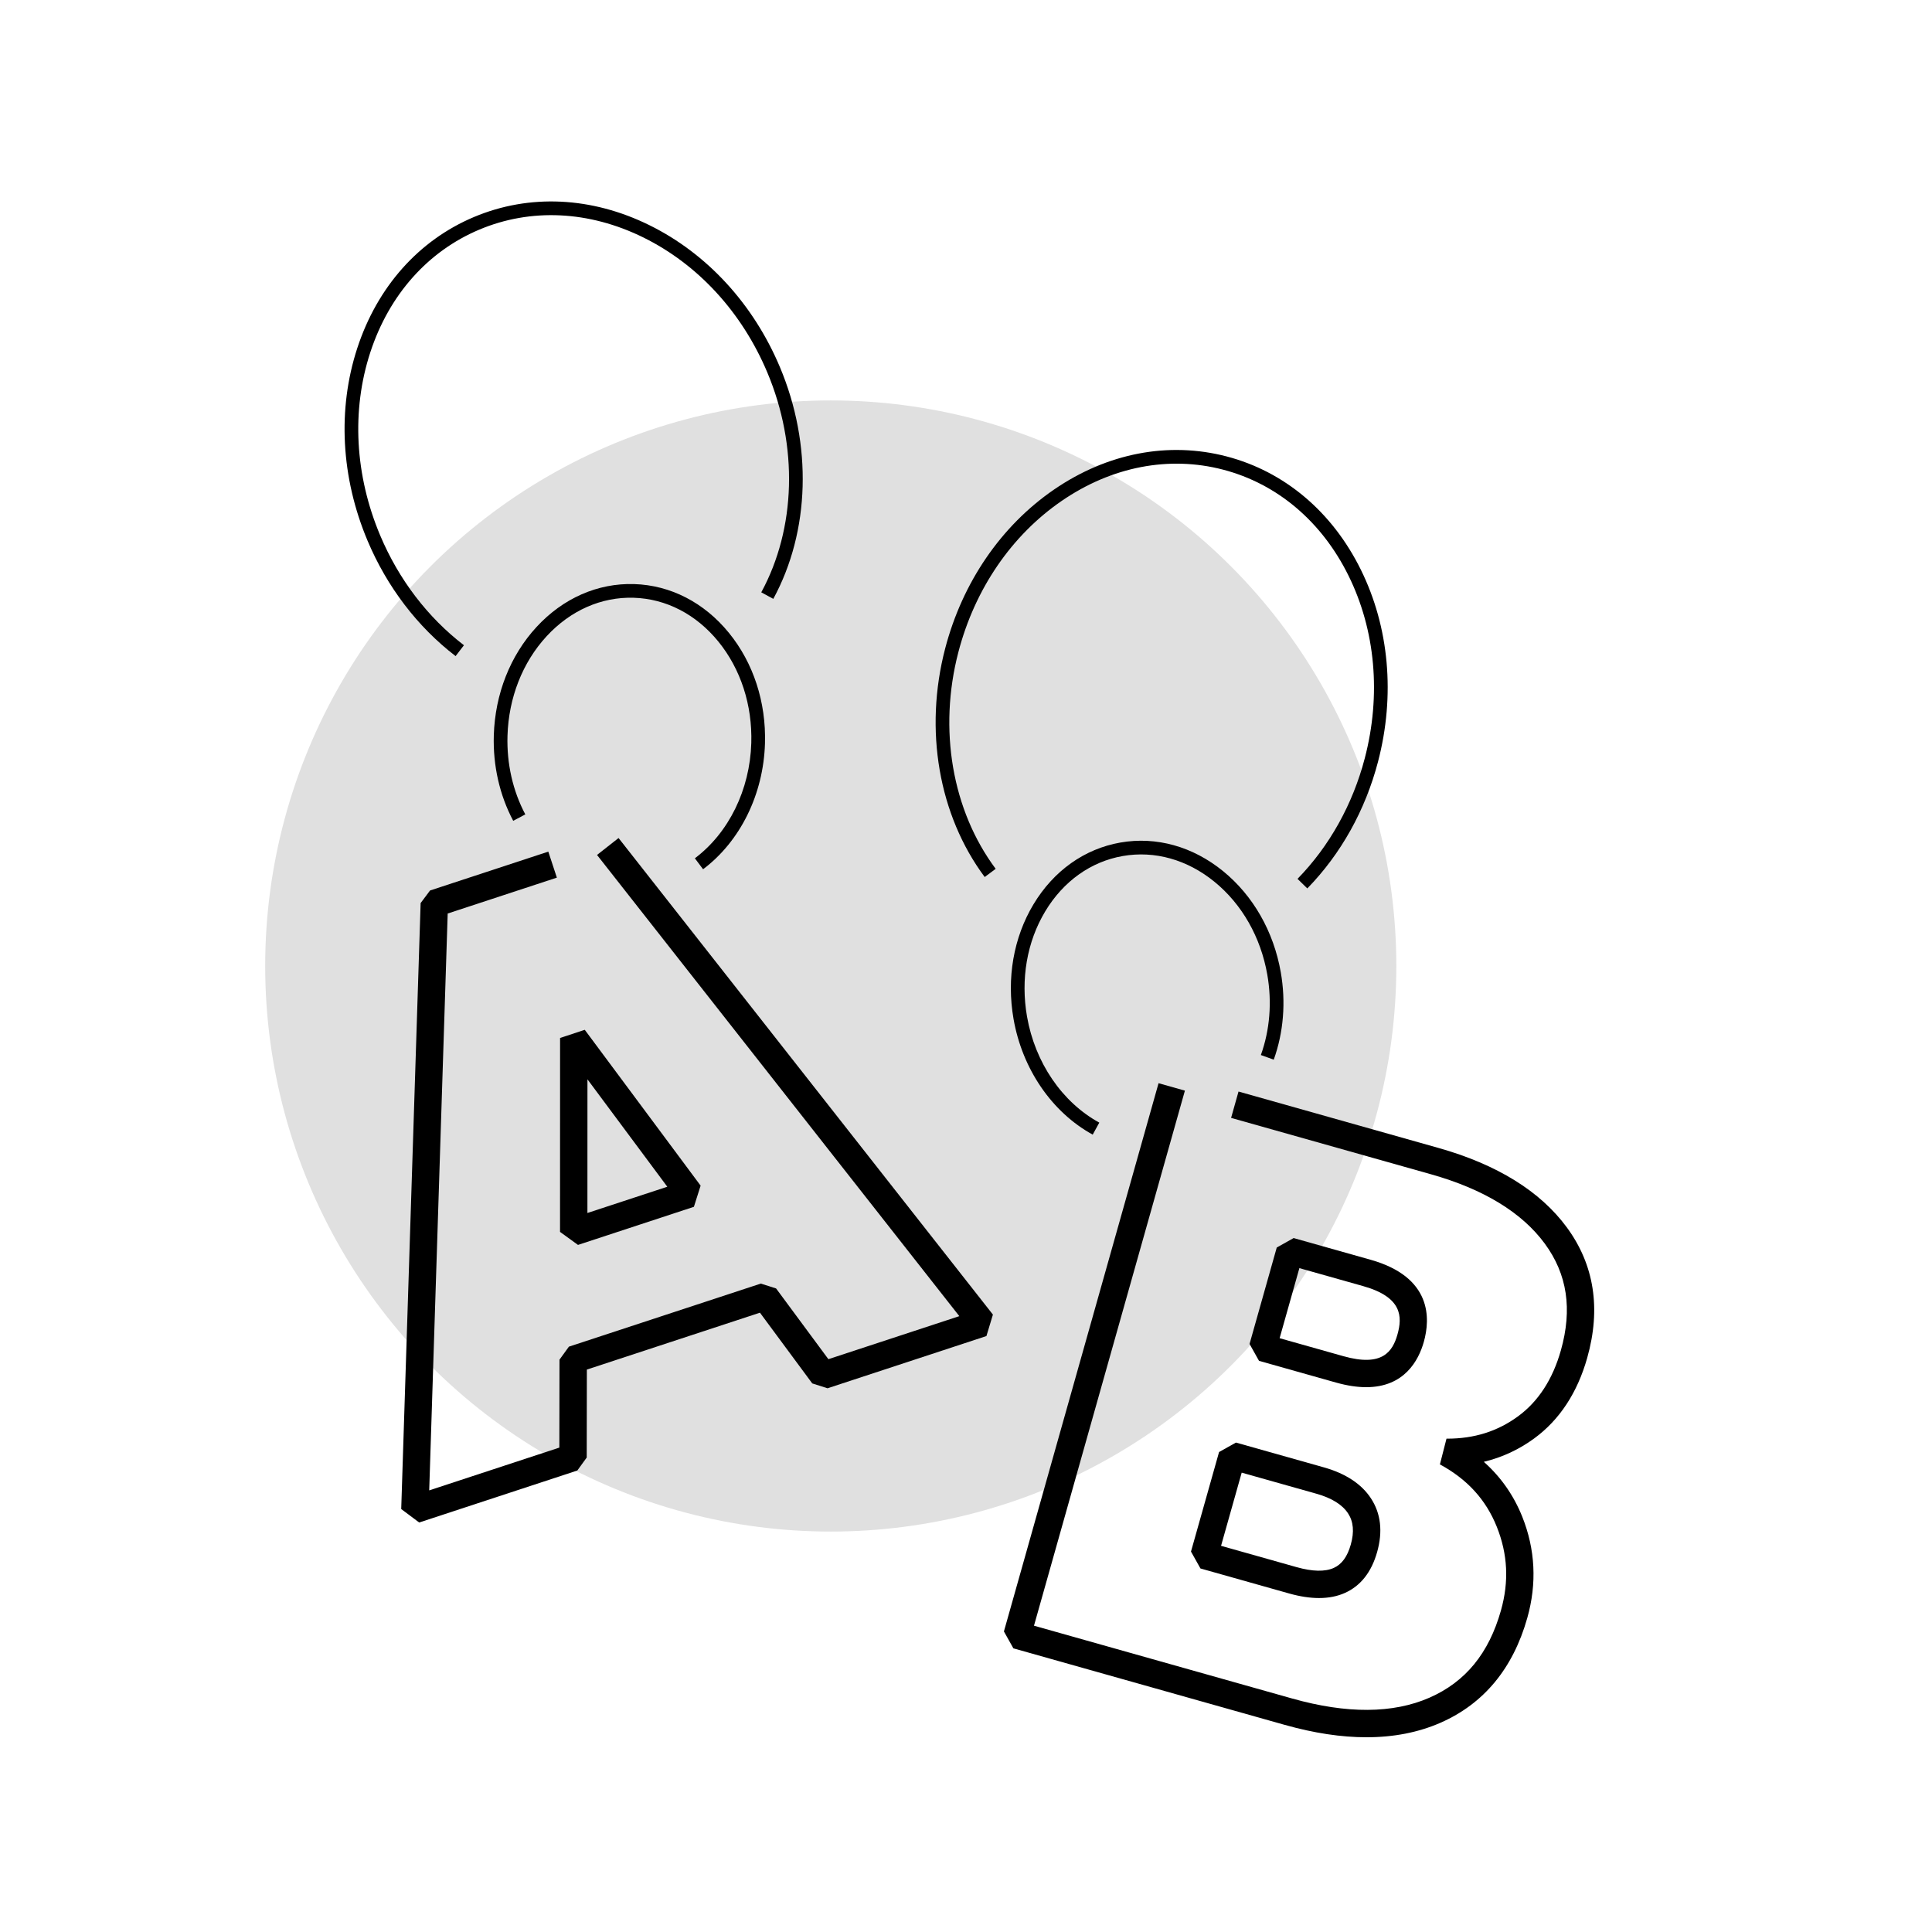
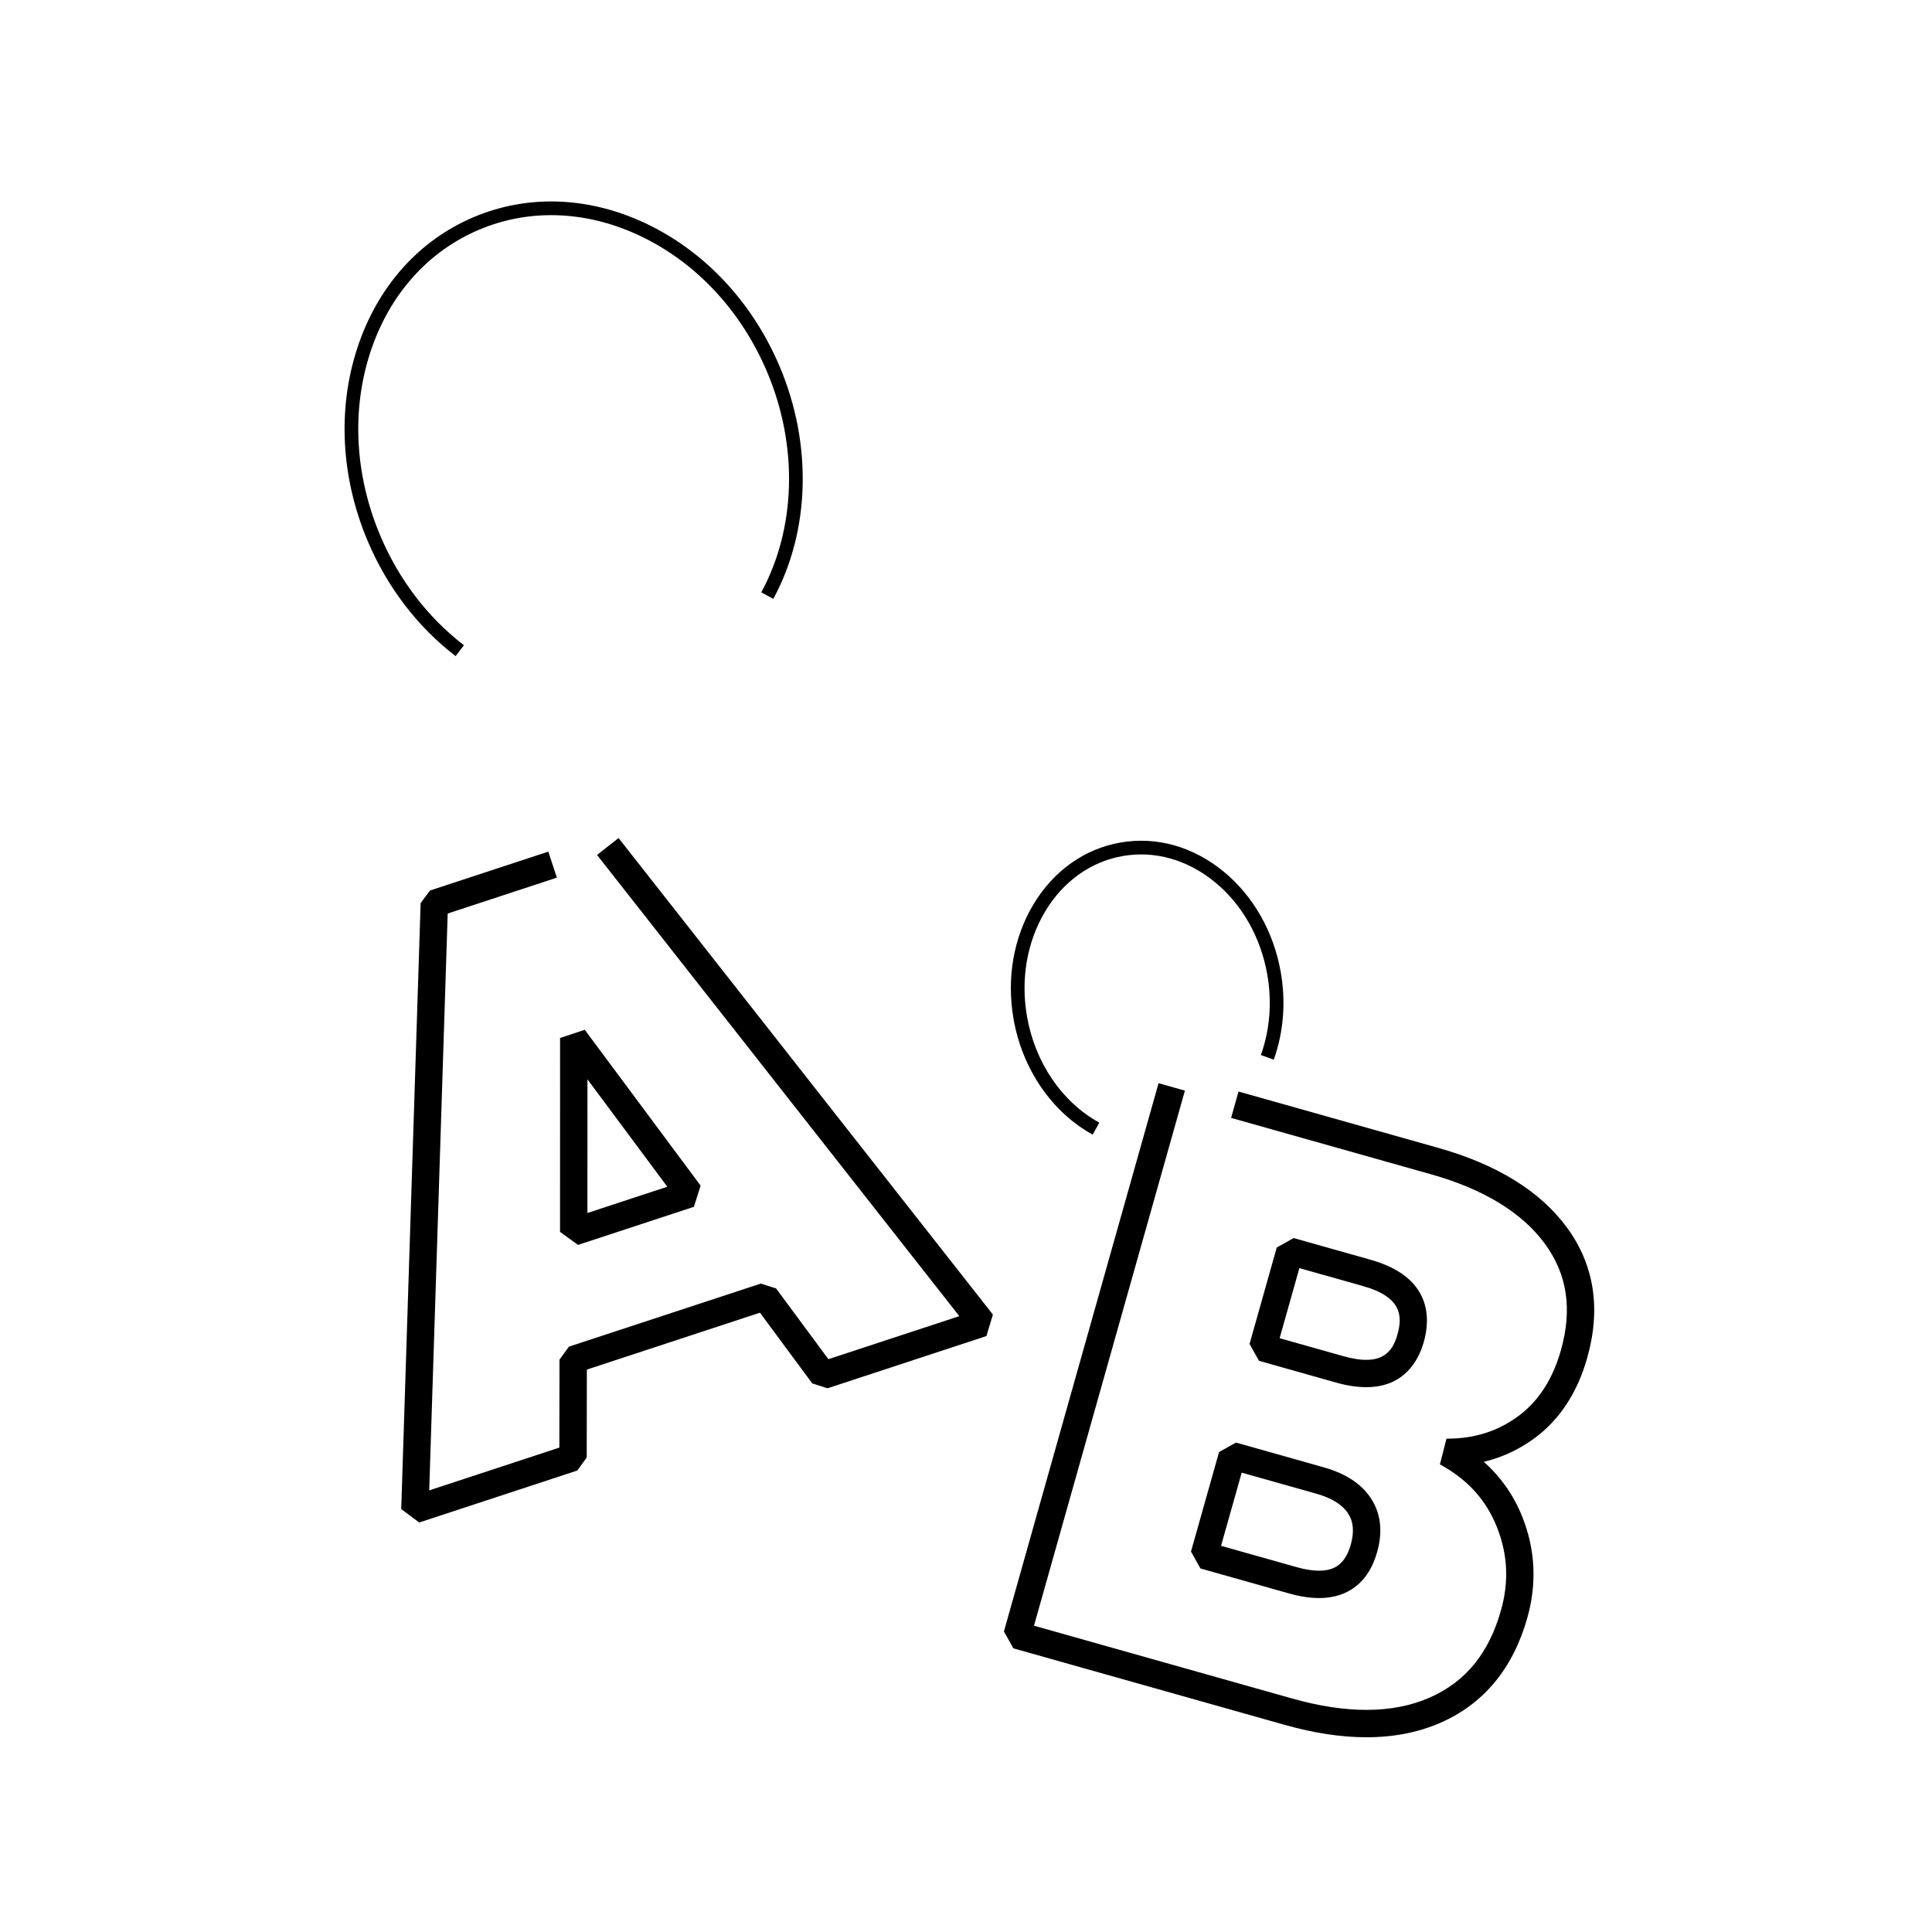
<svg xmlns="http://www.w3.org/2000/svg" id="Calque_1" data-name="Calque 1" viewBox="0 0 2000 2000">
  <defs>
    <style>
      .cls-1 {
        fill: #e0e0e0;
      }
    </style>
  </defs>
-   <circle class="cls-1" cx="860" cy="1000" r="585.474" />
  <path d="M1318.584,1096.952c10.158-28.299,12.675-59.578,7.276-90.454-7.369-42.149-28.572-79.326-59.704-104.682-31.428-25.596-69.187-36.116-106.326-29.625-37.137,6.493-69.089,29.202-89.967,63.943-20.682,34.415-28.014,76.581-20.645,118.729,9.052,51.778,39.689,96.525,81.954,119.697l6.814-12.428c-38.524-21.122-66.489-62.135-74.806-109.71-6.782-38.79-.094-77.496,18.832-108.988,18.729-31.165,47.233-51.508,80.26-57.282,33.027-5.776,66.742,3.691,94.935,26.653,28.488,23.202,47.912,57.343,54.693,96.133,4.975,28.457,2.674,57.236-6.655,83.225l13.34,4.788Z" />
-   <path d="M1343.181,909.796l10.143,9.899c34.774-35.629,60.094-81.021,73.222-131.27,17.916-68.576,11.583-139.149-17.832-198.72-29.584-59.913-78.941-101.546-138.977-117.231-60.036-15.685-123.449-3.514-178.558,34.272-54.795,37.57-94.838,96.027-112.754,164.603-22.002,84.217-6.699,172.641,40.938,236.535l11.363-8.472c-45.086-60.473-59.512-144.391-38.588-224.48,17.054-65.277,55.074-120.855,107.056-156.497,51.668-35.426,110.962-46.878,166.961-32.249,55.999,14.63,102.114,53.622,129.851,109.793,27.906,56.513,33.882,123.585,16.828,188.862-12.507,47.874-36.593,91.082-69.652,124.954Z" />
-   <path d="M719.311,888.502l8.514,11.331c38.534-28.955,62.487-77.608,64.073-130.148,1.292-42.769-11.97-83.46-37.343-114.579-25.613-31.414-60.473-49.341-98.156-50.479-37.684-1.119-73.561,14.653-101.023,44.464-27.204,29.531-42.897,69.348-44.189,112.117-.946,31.33,5.999,61.932,20.083,88.496l12.522-6.64c-12.935-24.395-19.311-52.553-18.438-81.429,1.188-39.36,15.553-75.919,40.446-102.942,24.635-26.742,56.658-40.91,90.171-39.9,33.513,1.012,64.623,17.089,87.599,45.269,23.218,28.476,35.349,65.834,34.16,105.195-1.458,48.275-23.297,92.853-58.42,119.245Z" />
  <path d="M471.642,679.201l8.63-11.243c-37.546-28.818-67.538-68.156-86.736-113.761-26.176-62.183-29.812-129.423-10.239-189.334,19.455-59.548,59.548-104.71,112.892-127.166,53.345-22.457,113.666-19.564,169.852,8.144,56.528,27.876,102.075,77.473,128.251,139.656,32.116,76.293,29.788,161.411-6.227,227.688l12.453,6.767c38.052-70.026,40.608-159.729,6.837-239.954-27.499-65.326-75.459-117.484-135.045-146.869-59.929-29.553-124.429-32.569-181.619-8.495-57.19,24.075-100.115,72.312-120.866,135.828-20.633,63.152-16.851,133.909,10.648,199.234,20.15,47.867,51.676,89.191,91.169,119.505Z" />
  <path d="M598.34,1288.731l119.985-39.436,6.949-21.92-119.935-161.321-25.547,8.453-.05,200.756,18.598,13.468ZM608.127,1117.314l82.666,111.191-82.7,27.181.034-138.373Z" />
  <polygon points="1027.866 1360.862 640.327 867.526 618.036 885.037 993.081 1362.468 857.544 1407.016 803.406 1333.797 787.584 1328.759 588.934 1394.05 579.186 1407.492 579.042 1498.552 444.324 1542.831 463.45 945.672 576.463 908.528 567.612 881.599 445.176 921.84 435.436 934.851 415.344 1562.165 433.936 1576.083 597.624 1522.283 607.372 1508.841 607.516 1417.781 786.703 1358.886 840.842 1432.105 856.664 1437.143 1021.146 1383.082 1027.866 1360.862" />
  <path d="M1414.283,1436.006c39.617,0,54.267-27.818,59.647-46.892,6.779-24.035,8.641-67.039-55.059-85.007l-79.696-22.479-17.489,9.793-28.156,99.821,9.793,17.489,79.696,22.479c11.851,3.342,22.209,4.795,31.263,4.795ZM1345.121,1312.758l66.055,18.632c40.473,11.416,40.644,31.696,35.472,50.029-4.947,17.538-15.459,33.927-55.933,22.51l-66.055-18.632,20.461-72.539Z" />
  <path d="M1261.969,1503.139l-29.064,103.042,9.793,17.489,91.771,25.885c11.191,3.156,21.534,4.734,30.971,4.734,10.004,0,18.991-1.774,26.882-5.32,16.223-7.291,27.421-21.528,33.284-42.315,5.98-21.2,3.845-39.862-6.35-55.477-9.787-14.969-26.217-25.793-48.833-32.172l-90.966-25.658-17.489,9.793ZM1362.728,1546.286c15.835,4.466,26.871,11.331,32.798,20.395,5.593,8.566,6.508,19.124,2.798,32.277h0c-3.529,12.51-9.293,20.412-17.623,24.155-9.098,4.089-22.064,3.806-38.537-.841l-78.13-22.038,21.369-75.759,77.325,21.811Z" />
  <path d="M1643.107,1405.547c14.354-50.89,7.265-96.269-21.07-134.875-27.533-37.514-72.324-65.232-133.129-82.383l-206.797-58.33-7.695,27.282,206.797,58.33c54.576,15.394,94.268,39.575,117.972,71.873,23.226,31.645,28.669,67.759,16.64,110.407-8.46,29.993-23.396,52.988-44.39,68.347-21.26,15.548-45.278,23.111-73.417,23.11-.206,0-.416,0-.623,0l-6.817,26.629c28.408,15.419,47.685,36.577,58.929,64.675,11.309,28.308,12.705,56.611,4.267,86.526-12.528,44.414-36.727,73.951-73.979,90.296-37.724,16.546-85.537,16.844-142.112.885l-267.307-75.398,156.233-553.891-27.282-7.695-160.08,567.532,9.793,17.489,280.948,79.246c30.276,8.54,58.514,12.808,84.553,12.808,28.198,0,53.818-5.007,76.641-15.017,44.87-19.688,75.108-56.213,89.873-108.559,10.055-35.649,8.297-70.888-5.228-104.745-8.865-22.153-22.188-41.159-39.789-56.816,18.887-4.552,36.328-12.636,52.131-24.194,26.232-19.189,44.716-47.293,54.937-83.531Z" />
</svg>